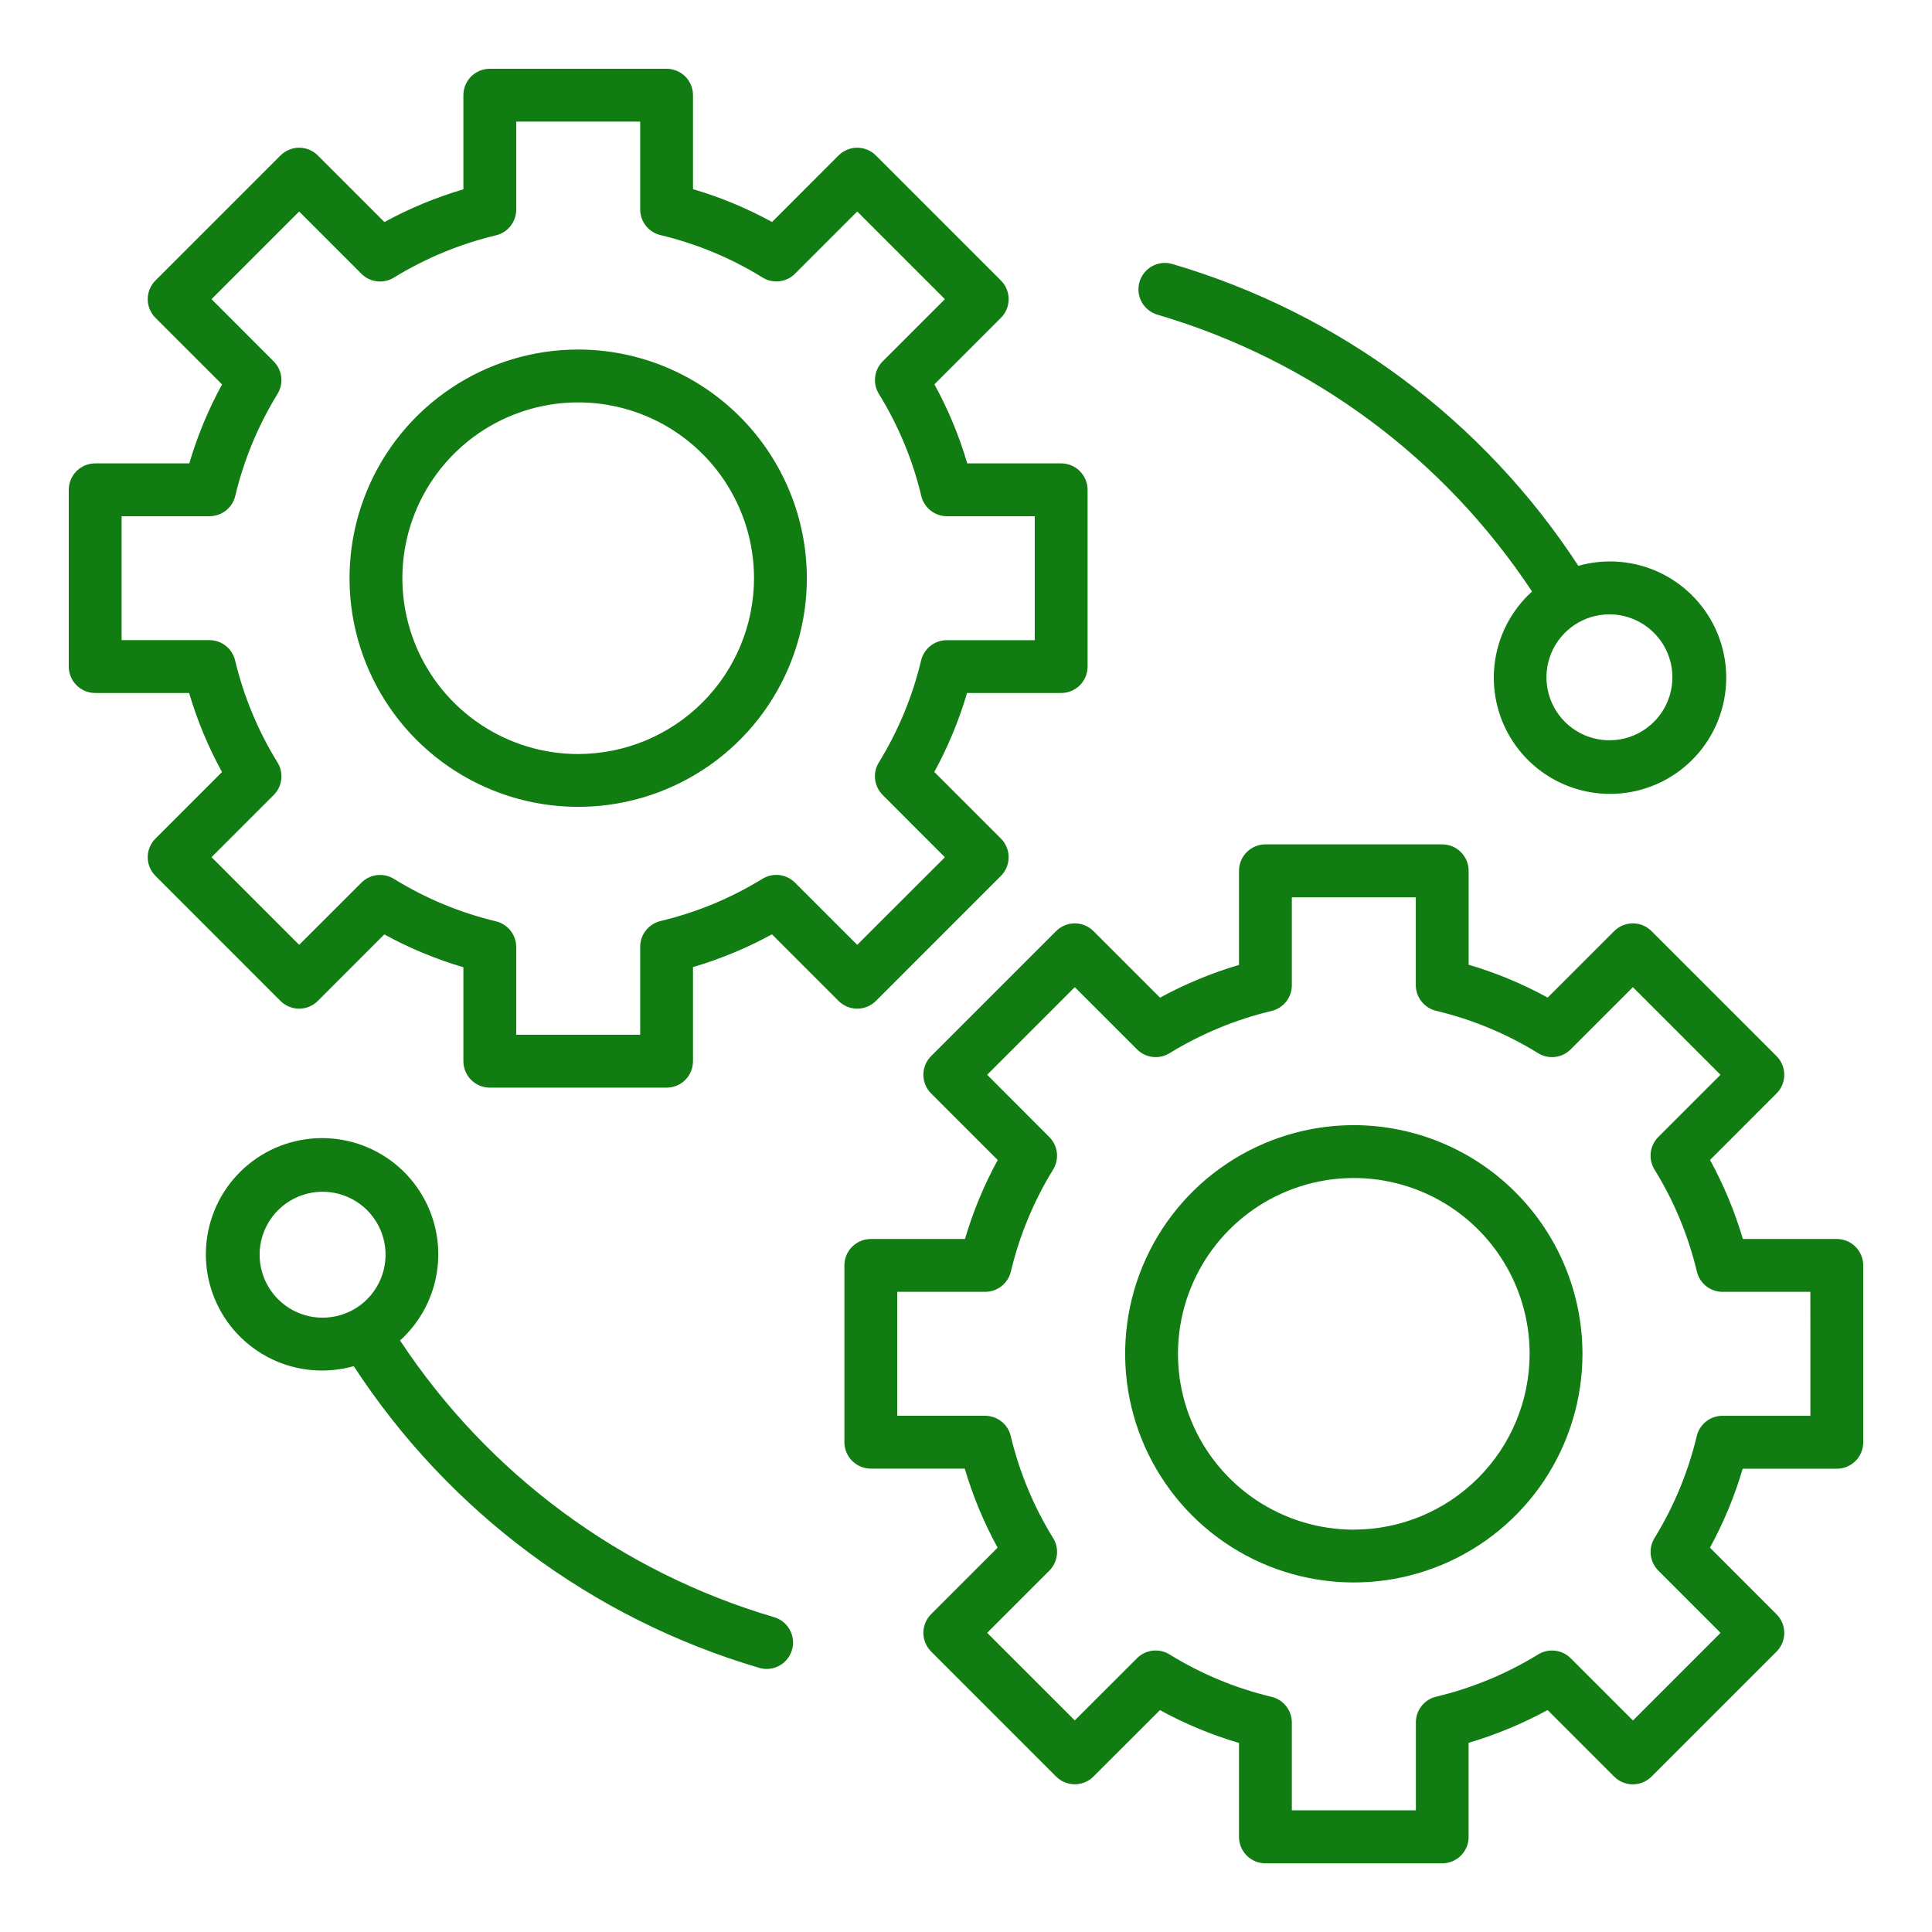
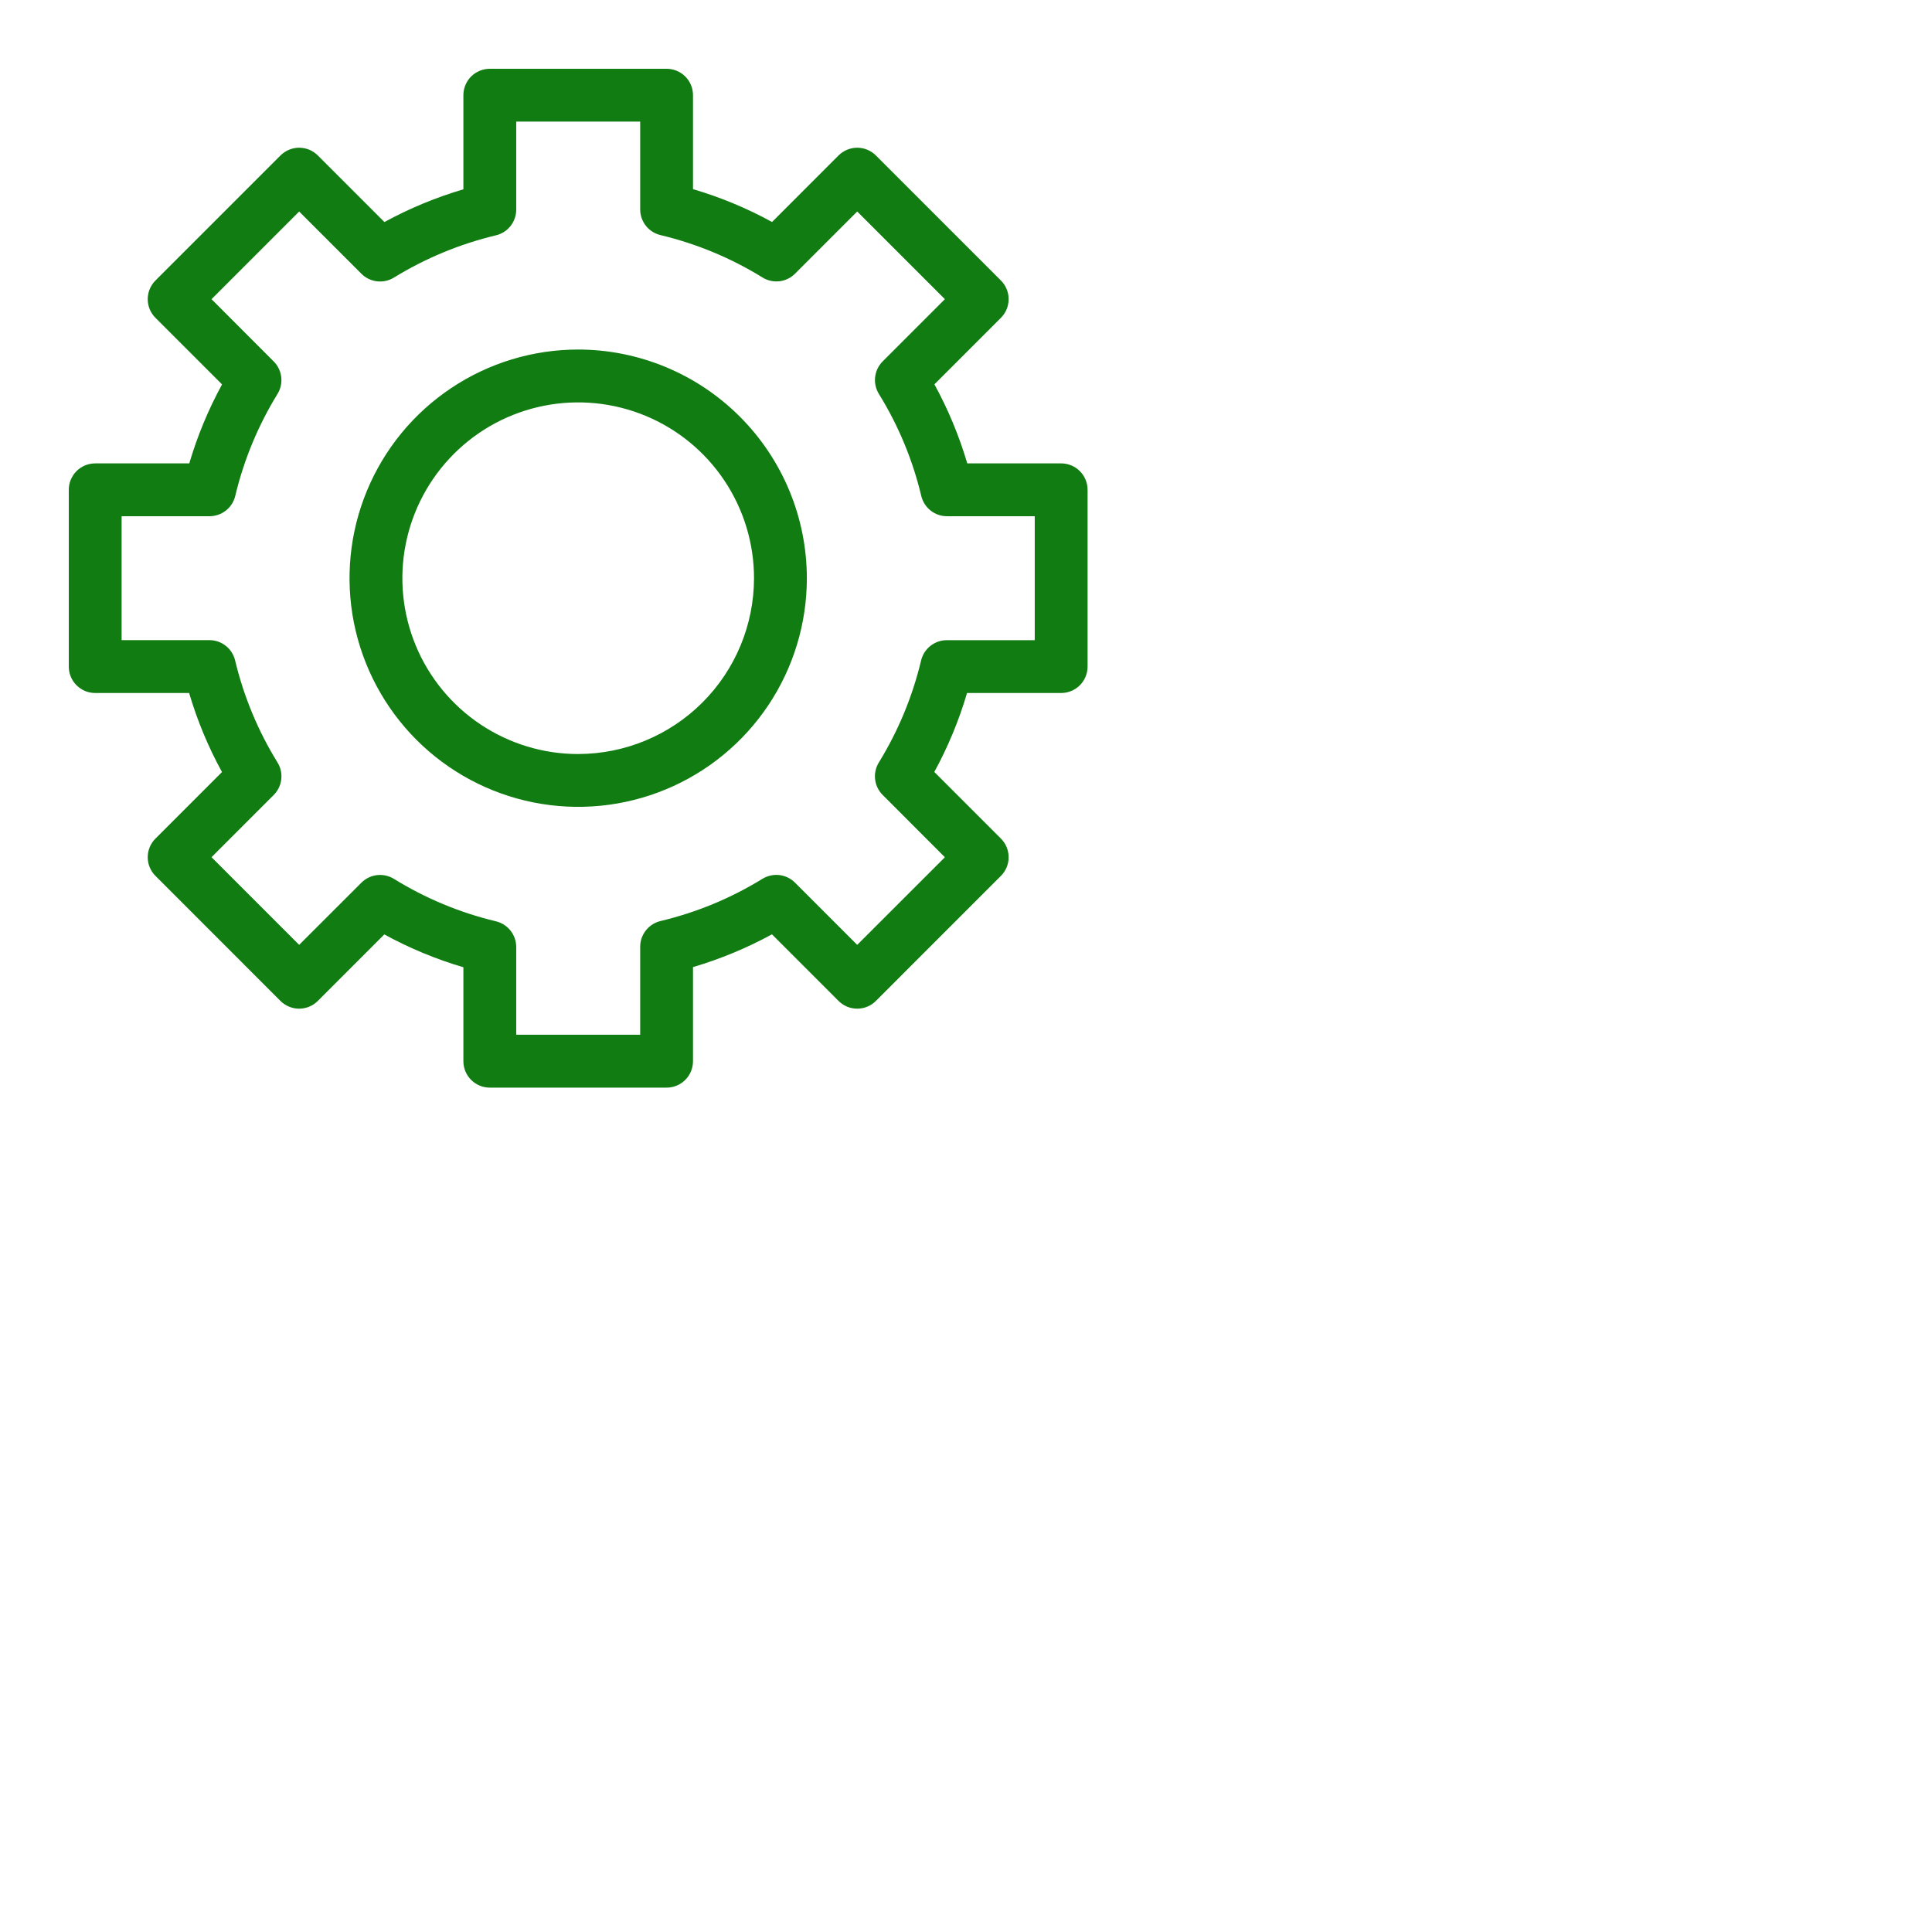
<svg xmlns="http://www.w3.org/2000/svg" width="72" height="72" viewBox="0 0 72 72" fill="none">
  <g id="004-integration">
    <g id="Group">
      <path id="Vector" d="M32.642 37.302L37.301 32.642C37.392 32.551 37.465 32.443 37.514 32.323C37.564 32.204 37.589 32.076 37.589 31.947C37.589 31.817 37.564 31.689 37.514 31.57C37.465 31.451 37.392 31.342 37.301 31.251L34.819 28.769C35.329 27.834 35.738 26.848 36.039 25.826H39.547C39.808 25.826 40.058 25.722 40.243 25.538C40.427 25.353 40.531 25.103 40.531 24.842V18.254C40.531 17.993 40.427 17.742 40.243 17.558C40.058 17.373 39.808 17.269 39.547 17.269H36.047C35.746 16.246 35.335 15.259 34.823 14.323L37.301 11.845C37.392 11.754 37.465 11.645 37.514 11.526C37.564 11.406 37.589 11.278 37.589 11.149C37.589 11.02 37.564 10.892 37.514 10.772C37.465 10.653 37.392 10.544 37.301 10.453L32.642 5.794C32.551 5.702 32.442 5.63 32.323 5.58C32.203 5.531 32.075 5.505 31.946 5.505C31.817 5.505 31.689 5.531 31.57 5.58C31.45 5.63 31.342 5.702 31.25 5.794L28.772 8.273C27.837 7.76 26.849 7.35 25.826 7.049V3.548C25.826 3.418 25.801 3.29 25.751 3.171C25.702 3.051 25.63 2.943 25.538 2.851C25.447 2.76 25.338 2.688 25.219 2.638C25.099 2.589 24.971 2.563 24.842 2.563H18.253C18.124 2.563 17.996 2.589 17.877 2.638C17.757 2.688 17.648 2.76 17.557 2.851C17.466 2.943 17.393 3.051 17.344 3.171C17.294 3.29 17.269 3.418 17.269 3.548V7.055C16.248 7.356 15.261 7.765 14.326 8.275L11.845 5.794C11.754 5.702 11.645 5.63 11.526 5.58C11.406 5.531 11.278 5.505 11.149 5.505C11.02 5.505 10.892 5.531 10.772 5.58C10.653 5.63 10.544 5.702 10.453 5.794L5.794 10.453C5.702 10.544 5.63 10.653 5.58 10.772C5.531 10.892 5.505 11.02 5.505 11.149C5.505 11.278 5.531 11.406 5.58 11.526C5.63 11.645 5.702 11.754 5.794 11.845L8.275 14.326C7.764 15.261 7.355 16.248 7.054 17.269H3.548C3.419 17.269 3.291 17.295 3.171 17.344C3.052 17.393 2.943 17.466 2.852 17.557C2.76 17.649 2.688 17.757 2.638 17.877C2.589 17.996 2.563 18.124 2.563 18.254V24.842C2.563 24.971 2.589 25.099 2.638 25.218C2.688 25.338 2.76 25.447 2.852 25.538C2.943 25.629 3.052 25.702 3.171 25.751C3.291 25.801 3.419 25.826 3.548 25.826H7.048C7.35 26.849 7.76 27.837 8.273 28.772L5.794 31.251C5.702 31.342 5.63 31.451 5.58 31.57C5.531 31.689 5.505 31.817 5.505 31.947C5.505 32.076 5.531 32.204 5.58 32.323C5.63 32.443 5.702 32.551 5.794 32.642L10.452 37.302C10.637 37.486 10.887 37.59 11.148 37.59C11.409 37.59 11.659 37.486 11.844 37.302L14.322 34.823C15.258 35.335 16.246 35.746 17.269 36.047V39.548C17.269 39.809 17.373 40.06 17.557 40.244C17.742 40.429 17.992 40.533 18.253 40.533H24.842C25.103 40.533 25.353 40.429 25.538 40.244C25.723 40.06 25.826 39.809 25.826 39.548V36.041C26.848 35.739 27.834 35.33 28.769 34.82L31.25 37.302C31.435 37.486 31.685 37.59 31.946 37.59C32.207 37.59 32.458 37.486 32.642 37.302ZM29.627 32.893C29.47 32.737 29.265 32.637 29.046 32.611C28.826 32.586 28.604 32.635 28.415 32.75C27.239 33.474 25.956 34.005 24.613 34.325C24.398 34.377 24.207 34.499 24.07 34.673C23.933 34.846 23.858 35.061 23.858 35.282V38.561H19.238V35.291C19.237 35.069 19.163 34.855 19.025 34.681C18.888 34.508 18.696 34.386 18.481 34.334C17.138 34.013 15.856 33.48 14.681 32.753C14.493 32.637 14.27 32.588 14.05 32.613C13.83 32.639 13.625 32.738 13.468 32.895L11.149 35.212L7.883 31.945L10.2 29.627C10.357 29.471 10.456 29.266 10.482 29.046C10.508 28.826 10.459 28.603 10.342 28.415C9.616 27.24 9.083 25.956 8.762 24.613C8.711 24.398 8.589 24.206 8.415 24.069C8.242 23.931 8.027 23.857 7.806 23.856H4.532V19.238H7.811C8.032 19.237 8.247 19.162 8.42 19.025C8.593 18.888 8.716 18.697 8.767 18.482C9.087 17.139 9.619 15.856 10.342 14.681C10.458 14.492 10.507 14.27 10.481 14.05C10.455 13.83 10.356 13.625 10.199 13.469L7.883 11.149L11.149 7.883L13.469 10.203C13.625 10.359 13.83 10.458 14.05 10.484C14.27 10.51 14.492 10.461 14.68 10.345C15.856 9.622 17.14 9.091 18.482 8.77C18.697 8.719 18.889 8.597 19.026 8.423C19.163 8.25 19.237 8.035 19.238 7.814V4.532H23.858V7.805C23.858 8.026 23.933 8.241 24.07 8.415C24.207 8.588 24.399 8.71 24.614 8.761C25.957 9.082 27.241 9.615 28.416 10.341C28.605 10.458 28.827 10.507 29.047 10.482C29.267 10.456 29.472 10.356 29.629 10.199L31.946 7.882L35.213 11.149L32.895 13.467C32.739 13.624 32.639 13.829 32.614 14.049C32.588 14.269 32.637 14.491 32.753 14.68C33.48 15.855 34.013 17.138 34.333 18.482C34.384 18.697 34.506 18.888 34.68 19.026C34.853 19.163 35.068 19.238 35.289 19.238H38.562V23.857H35.283C35.062 23.858 34.847 23.933 34.674 24.07C34.501 24.207 34.378 24.398 34.327 24.613C34.007 25.956 33.475 27.239 32.752 28.415C32.636 28.604 32.587 28.826 32.613 29.046C32.639 29.265 32.738 29.47 32.895 29.626L35.213 31.947L31.946 35.212L29.627 32.893Z" fill="#107C11" />
      <path id="Vector_2" d="M21.548 13.026C19.862 13.026 18.215 13.526 16.814 14.463C15.412 15.399 14.32 16.73 13.675 18.287C13.03 19.844 12.861 21.557 13.19 23.21C13.519 24.863 14.331 26.381 15.522 27.573C16.714 28.765 18.232 29.576 19.885 29.905C21.538 30.234 23.252 30.065 24.809 29.42C26.366 28.775 27.697 27.683 28.633 26.282C29.569 24.881 30.069 23.233 30.069 21.548C30.067 19.288 29.168 17.122 27.57 15.525C25.973 13.928 23.807 13.029 21.548 13.026ZM21.548 28.101C20.252 28.101 18.985 27.717 17.907 26.997C16.83 26.277 15.99 25.254 15.494 24.057C14.998 22.859 14.868 21.542 15.121 20.271C15.374 19 15.998 17.832 16.914 16.916C17.83 15.999 18.998 15.375 20.269 15.122C21.54 14.869 22.857 14.999 24.055 15.495C25.252 15.991 26.275 16.83 26.995 17.908C27.715 18.985 28.1 20.252 28.1 21.548C28.098 23.285 27.407 24.95 26.179 26.179C24.95 27.407 23.285 28.098 21.548 28.1V28.101Z" fill="#107C11" />
-       <path id="Vector_3" d="M68.453 46.174H64.952C64.65 45.151 64.24 44.163 63.728 43.228L66.206 40.749C66.297 40.658 66.37 40.549 66.42 40.43C66.469 40.311 66.495 40.183 66.495 40.053C66.495 39.924 66.469 39.796 66.42 39.677C66.37 39.557 66.297 39.449 66.206 39.358L61.547 34.7C61.456 34.608 61.347 34.535 61.228 34.486C61.109 34.436 60.981 34.411 60.851 34.411C60.722 34.411 60.594 34.436 60.474 34.486C60.355 34.535 60.247 34.608 60.155 34.7L57.677 37.177C56.742 36.665 55.754 36.254 54.732 35.953V32.452C54.732 32.191 54.628 31.94 54.443 31.756C54.259 31.571 54.008 31.467 53.747 31.467H47.159C46.898 31.467 46.647 31.571 46.463 31.756C46.278 31.94 46.174 32.191 46.174 32.452V35.959C45.153 36.261 44.166 36.67 43.231 37.18L40.75 34.7C40.659 34.608 40.55 34.535 40.431 34.486C40.312 34.436 40.184 34.411 40.054 34.411C39.925 34.411 39.797 34.436 39.678 34.486C39.558 34.535 39.45 34.608 39.358 34.7L34.699 39.358C34.515 39.542 34.411 39.792 34.411 40.053C34.411 40.314 34.515 40.565 34.699 40.749L37.182 43.231C36.671 44.166 36.262 45.152 35.962 46.174H32.453C32.192 46.174 31.941 46.278 31.757 46.462C31.572 46.647 31.468 46.897 31.468 47.158V53.746C31.468 54.007 31.572 54.258 31.757 54.442C31.941 54.627 32.192 54.731 32.453 54.731H35.954C36.255 55.754 36.665 56.741 37.178 57.676L34.699 60.155C34.515 60.34 34.411 60.59 34.411 60.851C34.411 61.112 34.515 61.362 34.699 61.547L39.358 66.206C39.45 66.298 39.558 66.37 39.678 66.42C39.797 66.469 39.925 66.495 40.054 66.495C40.184 66.495 40.312 66.469 40.431 66.42C40.55 66.37 40.659 66.298 40.75 66.206L43.228 63.731C44.164 64.244 45.151 64.654 46.174 64.955V68.456C46.174 68.585 46.2 68.713 46.249 68.833C46.298 68.953 46.371 69.061 46.462 69.152C46.554 69.244 46.662 69.316 46.782 69.366C46.901 69.415 47.029 69.441 47.159 69.441H53.747C53.876 69.441 54.004 69.415 54.123 69.366C54.243 69.316 54.351 69.244 54.443 69.152C54.534 69.061 54.607 68.953 54.656 68.833C54.706 68.713 54.731 68.585 54.731 68.456V64.949C55.753 64.648 56.739 64.238 57.674 63.728L60.155 66.209C60.247 66.3 60.355 66.373 60.474 66.423C60.594 66.472 60.722 66.498 60.851 66.498C60.981 66.498 61.109 66.472 61.228 66.423C61.347 66.373 61.456 66.3 61.547 66.209L66.206 61.551C66.297 61.46 66.37 61.351 66.42 61.232C66.469 61.112 66.495 60.984 66.495 60.855C66.495 60.726 66.469 60.597 66.42 60.478C66.37 60.359 66.297 60.25 66.206 60.159L63.725 57.677C64.235 56.742 64.644 55.756 64.945 54.735H68.453C68.582 54.735 68.71 54.709 68.829 54.66C68.949 54.61 69.057 54.538 69.149 54.446C69.24 54.355 69.313 54.246 69.362 54.127C69.412 54.008 69.437 53.88 69.437 53.75V47.158C69.437 47.029 69.412 46.901 69.362 46.782C69.313 46.662 69.24 46.553 69.149 46.462C69.057 46.371 68.949 46.298 68.829 46.249C68.71 46.199 68.582 46.174 68.453 46.174ZM67.468 52.763H64.189C63.968 52.763 63.754 52.837 63.581 52.974C63.407 53.112 63.285 53.303 63.233 53.518C62.913 54.861 62.381 56.144 61.658 57.32C61.542 57.508 61.494 57.731 61.52 57.95C61.545 58.17 61.645 58.375 61.801 58.532L64.121 60.852L60.855 64.118L58.535 61.798C58.379 61.642 58.174 61.543 57.954 61.517C57.734 61.491 57.512 61.539 57.324 61.655C56.147 62.378 54.864 62.91 53.521 63.23C53.306 63.282 53.115 63.404 52.978 63.577C52.841 63.751 52.766 63.965 52.766 64.186V67.465H48.143V64.192C48.143 63.971 48.068 63.756 47.931 63.583C47.793 63.409 47.602 63.287 47.386 63.236C46.043 62.915 44.76 62.382 43.584 61.656C43.396 61.539 43.174 61.49 42.953 61.516C42.733 61.542 42.528 61.641 42.372 61.798L40.054 64.115L36.788 60.851L39.105 58.533C39.262 58.376 39.361 58.171 39.387 57.951C39.413 57.731 39.364 57.508 39.247 57.32C38.521 56.145 37.988 54.862 37.668 53.519C37.617 53.303 37.495 53.112 37.321 52.974C37.148 52.837 36.933 52.762 36.712 52.762H33.437V48.143H36.716C36.937 48.142 37.151 48.067 37.325 47.93C37.498 47.793 37.621 47.602 37.672 47.387C37.992 46.044 38.524 44.761 39.247 43.585C39.363 43.396 39.412 43.174 39.386 42.954C39.36 42.735 39.261 42.53 39.104 42.374L36.788 40.053L40.054 36.788L42.374 39.107C42.53 39.264 42.735 39.364 42.955 39.389C43.175 39.415 43.397 39.366 43.585 39.25C44.761 38.527 46.045 37.995 47.388 37.675C47.602 37.623 47.794 37.501 47.931 37.328C48.068 37.154 48.143 36.94 48.143 36.719V33.44H52.763V36.713C52.763 36.934 52.838 37.148 52.975 37.322C53.112 37.495 53.304 37.618 53.519 37.669C54.863 37.99 56.146 38.523 57.321 39.249C57.509 39.366 57.732 39.415 57.952 39.389C58.172 39.364 58.377 39.264 58.534 39.107L60.852 36.788L64.118 40.054L61.8 42.372C61.643 42.529 61.544 42.734 61.518 42.954C61.493 43.174 61.542 43.396 61.658 43.585C62.384 44.759 62.917 46.043 63.237 47.386C63.288 47.601 63.41 47.793 63.584 47.931C63.757 48.068 63.972 48.143 64.193 48.143H67.467L67.468 52.763Z" fill="#107C11" />
-       <path id="Vector_4" d="M50.453 41.931C48.767 41.931 47.12 42.431 45.718 43.367C44.317 44.303 43.225 45.634 42.58 47.191C41.935 48.748 41.766 50.462 42.095 52.115C42.424 53.768 43.235 55.286 44.427 56.478C45.619 57.669 47.137 58.481 48.79 58.81C50.443 59.139 52.156 58.97 53.713 58.325C55.27 57.68 56.601 56.588 57.538 55.187C58.474 53.785 58.974 52.138 58.974 50.452C58.971 48.193 58.073 46.027 56.475 44.43C54.878 42.832 52.712 41.934 50.453 41.931ZM50.453 57.006C49.157 57.006 47.89 56.622 46.812 55.902C45.734 55.182 44.895 54.158 44.399 52.961C43.903 51.764 43.773 50.446 44.026 49.175C44.279 47.904 44.903 46.736 45.819 45.82C46.736 44.904 47.903 44.28 49.174 44.027C50.445 43.774 51.763 43.904 52.96 44.4C54.157 44.896 55.181 45.735 55.901 46.813C56.621 47.891 57.005 49.157 57.005 50.453C57.003 52.191 56.312 53.856 55.083 55.084C53.855 56.312 52.19 57.003 50.453 57.005V57.006Z" fill="#107C11" />
-       <path id="Vector_5" d="M43.15 11.732C48.87 13.416 53.809 17.069 57.094 22.044C56.306 22.757 55.808 23.735 55.694 24.791C55.581 25.848 55.859 26.91 56.477 27.774C57.096 28.639 58.01 29.246 59.047 29.48C60.083 29.714 61.17 29.559 62.099 29.044C63.029 28.529 63.737 27.69 64.088 26.687C64.44 25.684 64.41 24.587 64.005 23.604C63.6 22.622 62.848 21.823 61.892 21.358C60.936 20.894 59.843 20.798 58.82 21.087C55.281 15.66 49.922 11.673 43.706 9.844C43.582 9.804 43.45 9.79 43.32 9.802C43.19 9.814 43.063 9.852 42.948 9.914C42.832 9.975 42.73 10.059 42.648 10.161C42.565 10.262 42.503 10.379 42.466 10.505C42.429 10.63 42.418 10.762 42.432 10.892C42.447 11.022 42.487 11.148 42.551 11.262C42.615 11.376 42.7 11.477 42.803 11.557C42.906 11.638 43.024 11.697 43.15 11.732ZM62.325 25.242C62.325 25.706 62.188 26.159 61.93 26.545C61.672 26.931 61.305 27.232 60.877 27.41C60.448 27.587 59.976 27.634 59.521 27.543C59.065 27.453 58.647 27.229 58.319 26.901C57.991 26.573 57.767 26.155 57.677 25.699C57.586 25.244 57.633 24.772 57.81 24.343C57.988 23.915 58.289 23.548 58.675 23.29C59.061 23.032 59.514 22.895 59.978 22.895C60.601 22.895 61.197 23.143 61.637 23.583C62.077 24.023 62.325 24.619 62.325 25.242Z" fill="#107C11" />
-       <path id="Vector_6" d="M28.85 60.268C23.132 58.584 18.194 54.931 14.909 49.956C15.697 49.243 16.195 48.265 16.309 47.208C16.423 46.152 16.144 45.09 15.526 44.226C14.908 43.361 13.993 42.754 12.957 42.52C11.92 42.286 10.834 42.441 9.904 42.956C8.974 43.471 8.266 44.31 7.915 45.313C7.564 46.316 7.593 47.413 7.998 48.396C8.403 49.378 9.155 50.178 10.111 50.642C11.067 51.106 12.161 51.202 13.183 50.912C16.721 56.339 22.079 60.326 28.294 62.156C28.384 62.183 28.478 62.196 28.573 62.196C28.809 62.196 29.037 62.11 29.216 61.955C29.394 61.8 29.511 61.586 29.545 61.352C29.578 61.118 29.527 60.88 29.399 60.681C29.271 60.481 29.076 60.335 28.85 60.268H28.85ZM9.675 46.758C9.675 46.294 9.813 45.841 10.071 45.455C10.329 45.069 10.696 44.769 11.125 44.591C11.554 44.414 12.025 44.367 12.48 44.458C12.936 44.549 13.354 44.772 13.682 45.1C14.01 45.429 14.233 45.847 14.324 46.302C14.414 46.757 14.368 47.229 14.19 47.658C14.012 48.087 13.712 48.453 13.326 48.711C12.94 48.969 12.486 49.106 12.022 49.106C11.4 49.106 10.803 48.858 10.363 48.418C9.923 47.978 9.676 47.381 9.675 46.758Z" fill="#107C11" />
    </g>
  </g>
</svg>